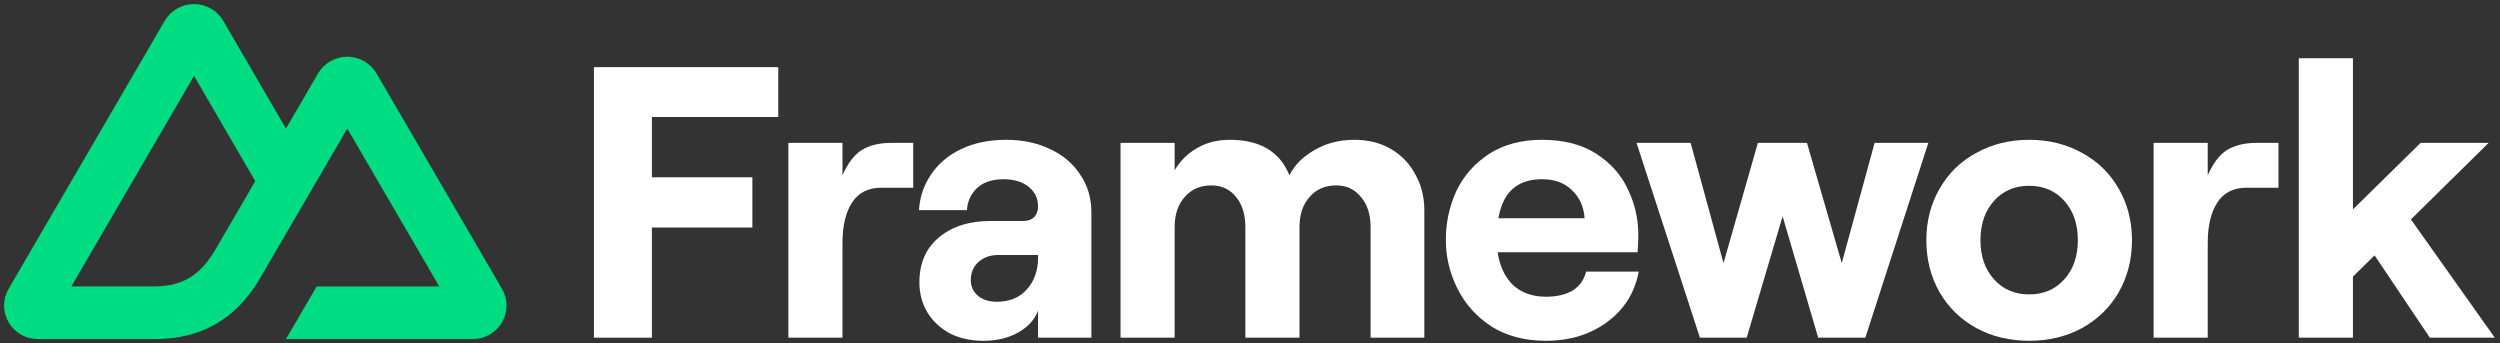
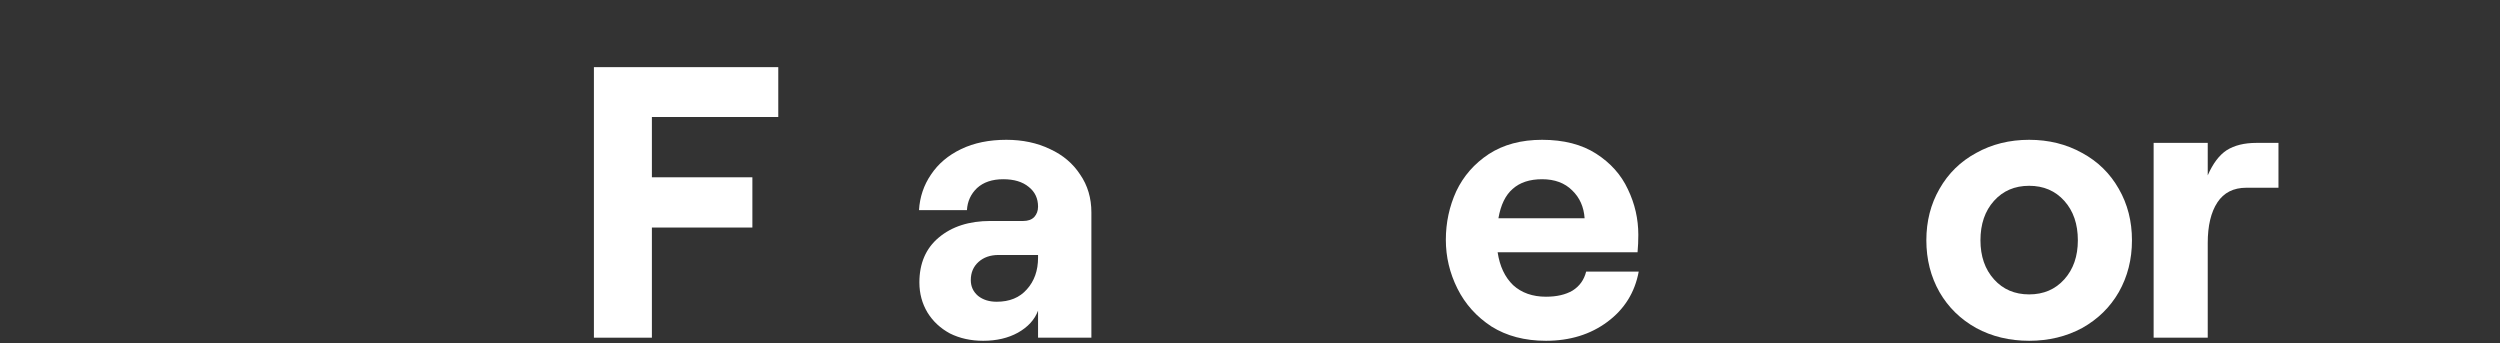
<svg xmlns="http://www.w3.org/2000/svg" width="204" height="28" viewBox="0 0 204 28" fill="none">
  <rect x="0" y="0" width="204" height="28" fill="#333333" stroke="none" />
-   <path d="M23.335 27.667H38.576C39.06 27.667 39.536 27.541 39.955 27.301C40.374 27.061 40.723 26.716 40.965 26.3C41.206 25.884 41.334 25.413 41.334 24.933C41.333 24.453 41.206 23.982 40.963 23.567L30.728 5.995C30.486 5.58 30.138 5.235 29.718 4.995C29.299 4.755 28.824 4.629 28.34 4.629C27.856 4.629 27.38 4.755 26.961 4.995C26.542 5.235 26.194 5.58 25.952 5.995L23.335 10.491L18.218 1.7C17.976 1.284 17.627 0.939 17.208 0.699C16.789 0.46 16.313 0.333 15.829 0.333C15.345 0.333 14.87 0.46 14.45 0.699C14.031 0.939 13.683 1.284 13.441 1.7L0.704 23.567C0.461 23.982 0.334 24.453 0.333 24.933C0.333 25.413 0.461 25.884 0.703 26.3C0.944 26.716 1.293 27.061 1.712 27.301C2.131 27.541 2.607 27.667 3.091 27.667H12.658C16.449 27.667 19.244 26.016 21.168 22.797L25.838 14.781L28.339 10.491L35.846 23.377H25.838L23.335 27.667ZM12.502 23.372L5.825 23.371L15.834 6.191L20.828 14.781L17.484 20.522C16.207 22.611 14.755 23.372 12.502 23.372Z" fill="#00DC82" />
  <path d="M53.194 27.555H48.463V5.479H63.507V9.547H53.194V14.467H61.394V18.567H53.194V27.555Z" fill="white" />
-   <path d="M71.9 15.319C70.849 15.319 70.06 15.718 69.535 16.517C69.009 17.316 68.746 18.42 68.746 19.829V27.555H64.331V11.66H68.746V14.309C69.167 13.342 69.682 12.659 70.292 12.259C70.922 11.86 71.732 11.66 72.72 11.66H74.518V15.319H71.9Z" fill="white" />
  <path d="M82.119 11.408C83.443 11.408 84.631 11.66 85.683 12.165C86.734 12.648 87.554 13.342 88.142 14.246C88.752 15.129 89.057 16.16 89.057 17.337V27.555H84.705V25.348C84.431 26.084 83.885 26.683 83.065 27.145C82.266 27.587 81.32 27.808 80.226 27.808C79.217 27.808 78.313 27.608 77.514 27.209C76.736 26.788 76.126 26.22 75.685 25.506C75.243 24.77 75.022 23.95 75.022 23.046C75.022 21.49 75.548 20.27 76.599 19.387C77.672 18.483 79.08 18.031 80.826 18.031H83.506C83.885 18.031 84.179 17.926 84.389 17.715C84.6 17.484 84.705 17.2 84.705 16.864C84.705 16.191 84.453 15.655 83.948 15.255C83.443 14.835 82.749 14.625 81.866 14.625C80.962 14.625 80.247 14.867 79.722 15.35C79.217 15.834 78.944 16.433 78.902 17.148H74.991C75.054 16.076 75.38 15.108 75.969 14.246C76.557 13.363 77.377 12.669 78.429 12.165C79.48 11.66 80.71 11.408 82.119 11.408ZM81.33 24.622C82.381 24.622 83.201 24.286 83.79 23.613C84.4 22.94 84.705 22.078 84.705 21.027V20.806H81.488C80.815 20.806 80.268 20.995 79.848 21.374C79.427 21.752 79.217 22.247 79.217 22.856C79.217 23.382 79.417 23.813 79.816 24.149C80.216 24.465 80.72 24.622 81.33 24.622Z" fill="white" />
-   <path d="M91.436 27.555V11.66H95.851V13.899C96.292 13.142 96.892 12.543 97.649 12.102C98.427 11.639 99.331 11.408 100.361 11.408C102.821 11.408 104.44 12.375 105.218 14.309C105.617 13.489 106.29 12.806 107.236 12.259C108.203 11.692 109.297 11.408 110.516 11.408C111.652 11.408 112.65 11.66 113.512 12.165C114.374 12.669 115.037 13.363 115.499 14.246C115.983 15.108 116.225 16.076 116.225 17.148V27.555H111.841V18.535C111.841 17.505 111.578 16.685 111.052 16.076C110.548 15.445 109.875 15.129 109.034 15.129C108.13 15.129 107.404 15.445 106.858 16.076C106.311 16.685 106.038 17.505 106.038 18.535V27.555H101.622V18.535C101.622 17.505 101.37 16.685 100.866 16.076C100.361 15.445 99.688 15.129 98.847 15.129C97.943 15.129 97.218 15.445 96.671 16.076C96.124 16.685 95.851 17.505 95.851 18.535V27.555H91.436Z" fill="white" />
  <path d="M133.719 22.162C133.404 23.866 132.552 25.232 131.164 26.262C129.777 27.293 128.105 27.808 126.15 27.808C124.426 27.808 122.943 27.419 121.703 26.641C120.483 25.842 119.558 24.812 118.927 23.55C118.297 22.289 117.981 20.964 117.981 19.576C117.981 18.168 118.265 16.843 118.833 15.602C119.422 14.362 120.305 13.353 121.482 12.575C122.681 11.797 124.131 11.408 125.834 11.408C127.601 11.408 129.072 11.786 130.25 12.543C131.427 13.3 132.289 14.267 132.836 15.445C133.404 16.622 133.687 17.863 133.687 19.166C133.687 19.65 133.666 20.123 133.624 20.585H122.207C122.376 21.721 122.796 22.614 123.469 23.266C124.163 23.897 125.056 24.212 126.15 24.212C127.033 24.212 127.758 24.044 128.326 23.708C128.894 23.35 129.262 22.835 129.43 22.162H133.719ZM125.834 14.625C124.825 14.625 124.026 14.887 123.437 15.413C122.849 15.918 122.46 16.717 122.271 17.81H129.304C129.241 16.885 128.904 16.128 128.294 15.539C127.685 14.93 126.865 14.625 125.834 14.625Z" fill="white" />
-   <path d="M142.529 27.555H138.713L133.541 11.66H137.956L140.637 21.469L143.444 11.66H147.449L150.288 21.469L152.968 11.66H157.352L152.211 27.555H148.364L145.462 17.652L142.529 27.555Z" fill="white" />
  <path d="M165.579 27.808C163.981 27.808 162.541 27.461 161.258 26.767C159.976 26.052 158.977 25.075 158.262 23.834C157.547 22.572 157.19 21.164 157.19 19.608C157.19 18.052 157.547 16.654 158.262 15.413C158.977 14.152 159.976 13.174 161.258 12.48C162.541 11.765 163.981 11.408 165.579 11.408C167.177 11.408 168.617 11.765 169.9 12.48C171.183 13.174 172.181 14.152 172.896 15.413C173.611 16.654 173.968 18.052 173.968 19.608C173.968 21.164 173.611 22.572 172.896 23.834C172.181 25.075 171.183 26.052 169.9 26.767C168.617 27.461 167.177 27.808 165.579 27.808ZM165.579 24.023C166.757 24.023 167.713 23.613 168.449 22.793C169.185 21.973 169.553 20.911 169.553 19.608C169.553 18.283 169.185 17.211 168.449 16.391C167.713 15.571 166.757 15.161 165.579 15.161C164.402 15.161 163.445 15.571 162.709 16.391C161.973 17.211 161.605 18.283 161.605 19.608C161.605 20.911 161.973 21.973 162.709 22.793C163.445 23.613 164.402 24.023 165.579 24.023Z" fill="white" />
  <path d="M183.305 15.319C182.254 15.319 181.465 15.718 180.939 16.517C180.414 17.316 180.151 18.42 180.151 19.829V27.555H175.736V11.66H180.151V14.309C180.572 13.342 181.087 12.659 181.696 12.259C182.327 11.86 183.137 11.66 184.125 11.66H185.923V15.319H183.305Z" fill="white" />
-   <path d="M203.574 27.555H198.276L193.766 20.838L192 22.572V27.555H187.584V4.753H192V17.085L197.519 11.66H203.07L196.731 17.905L203.574 27.555Z" fill="white" />
</svg>